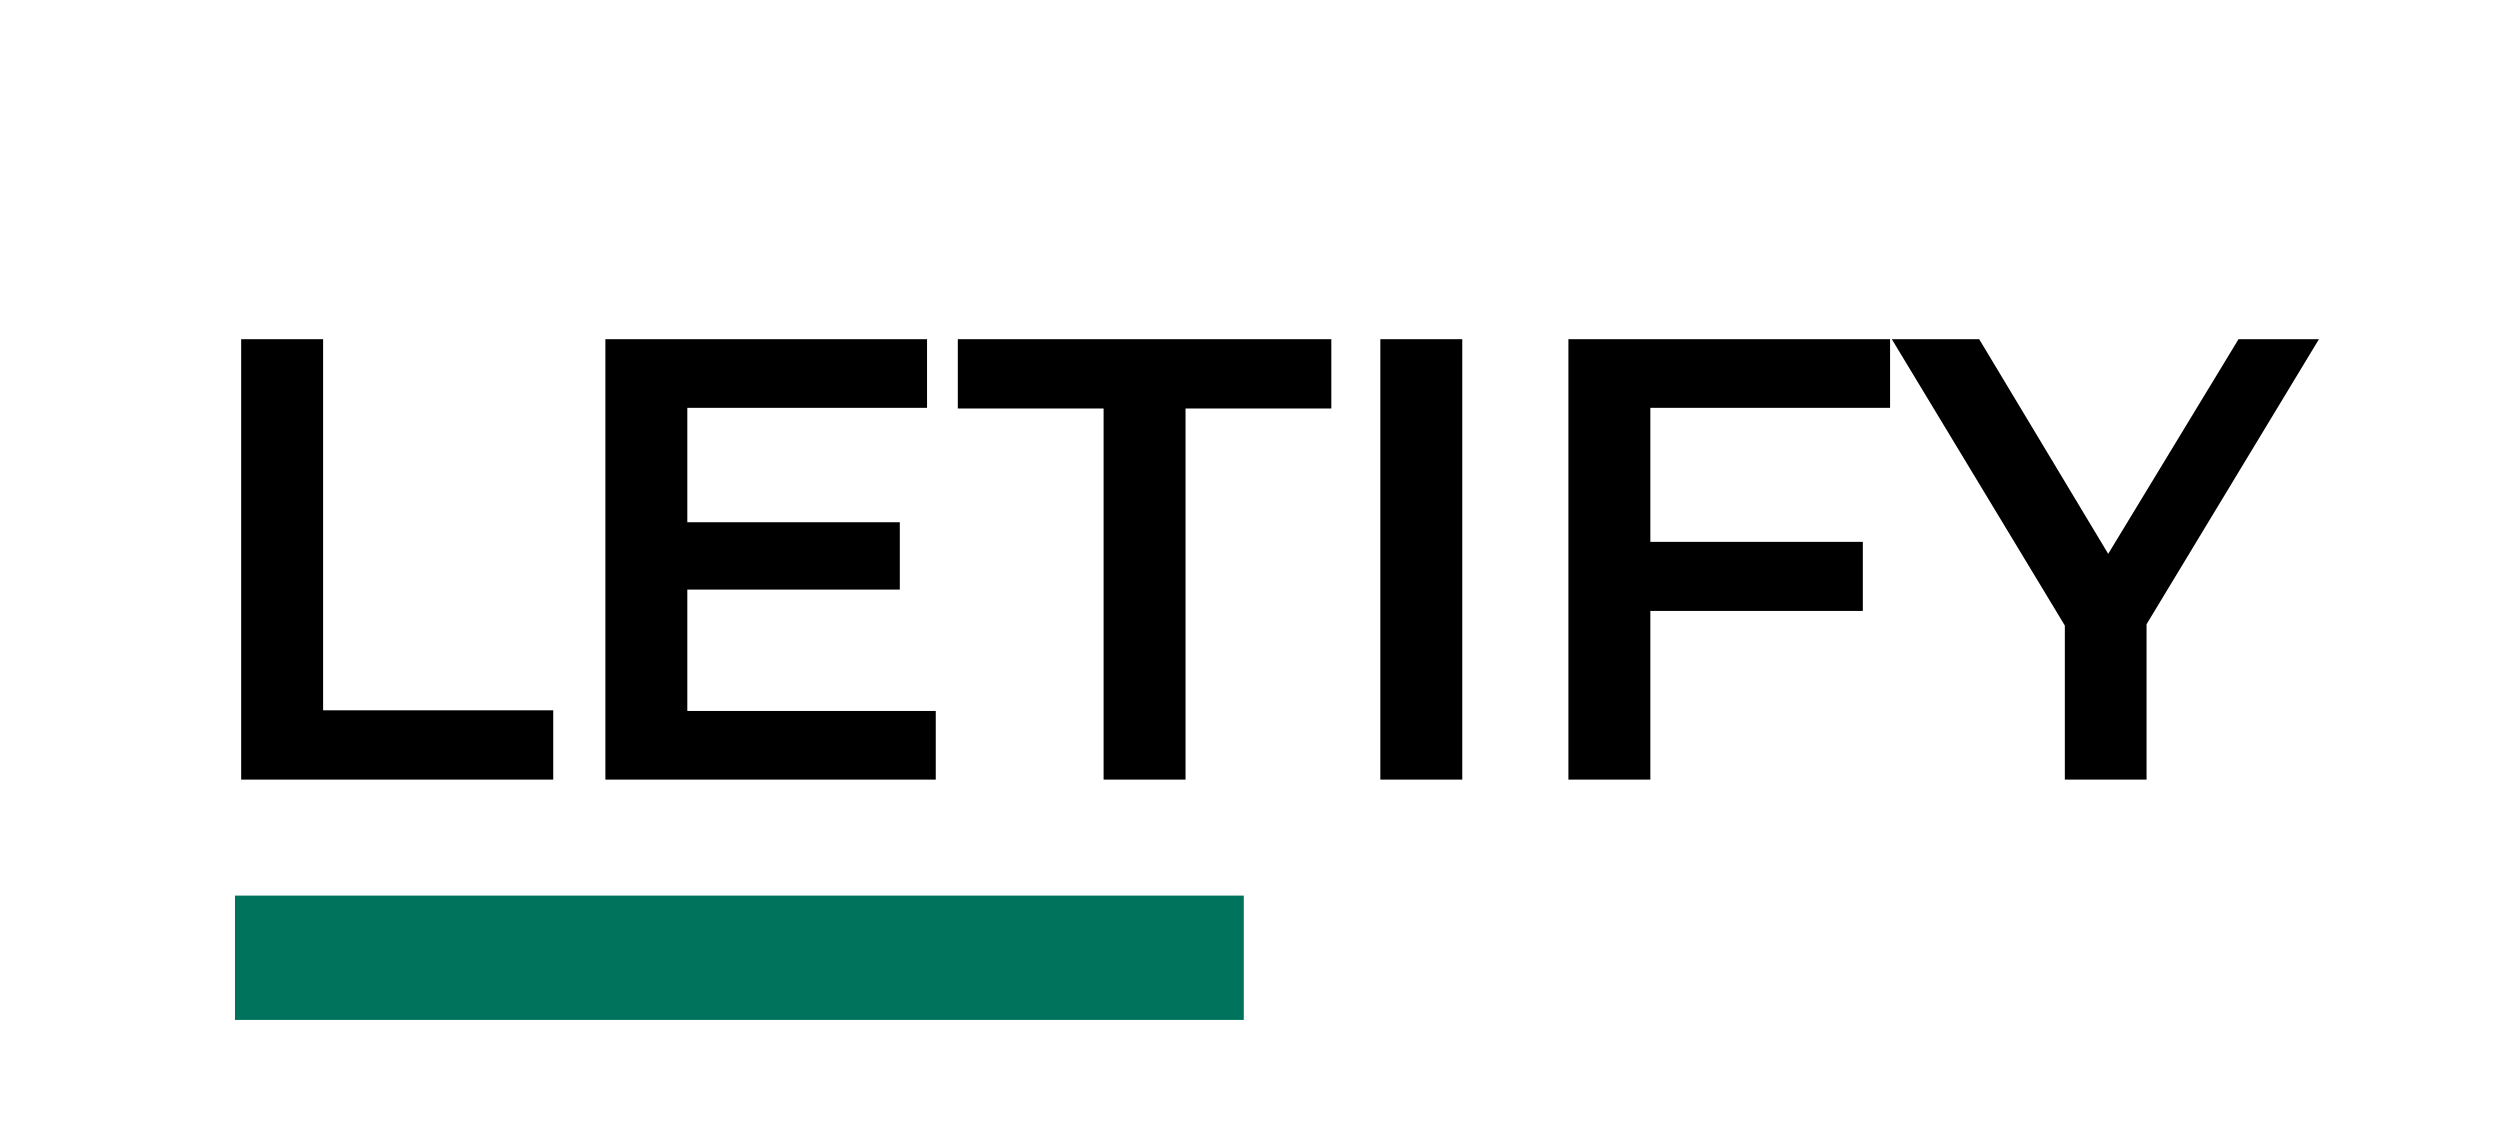
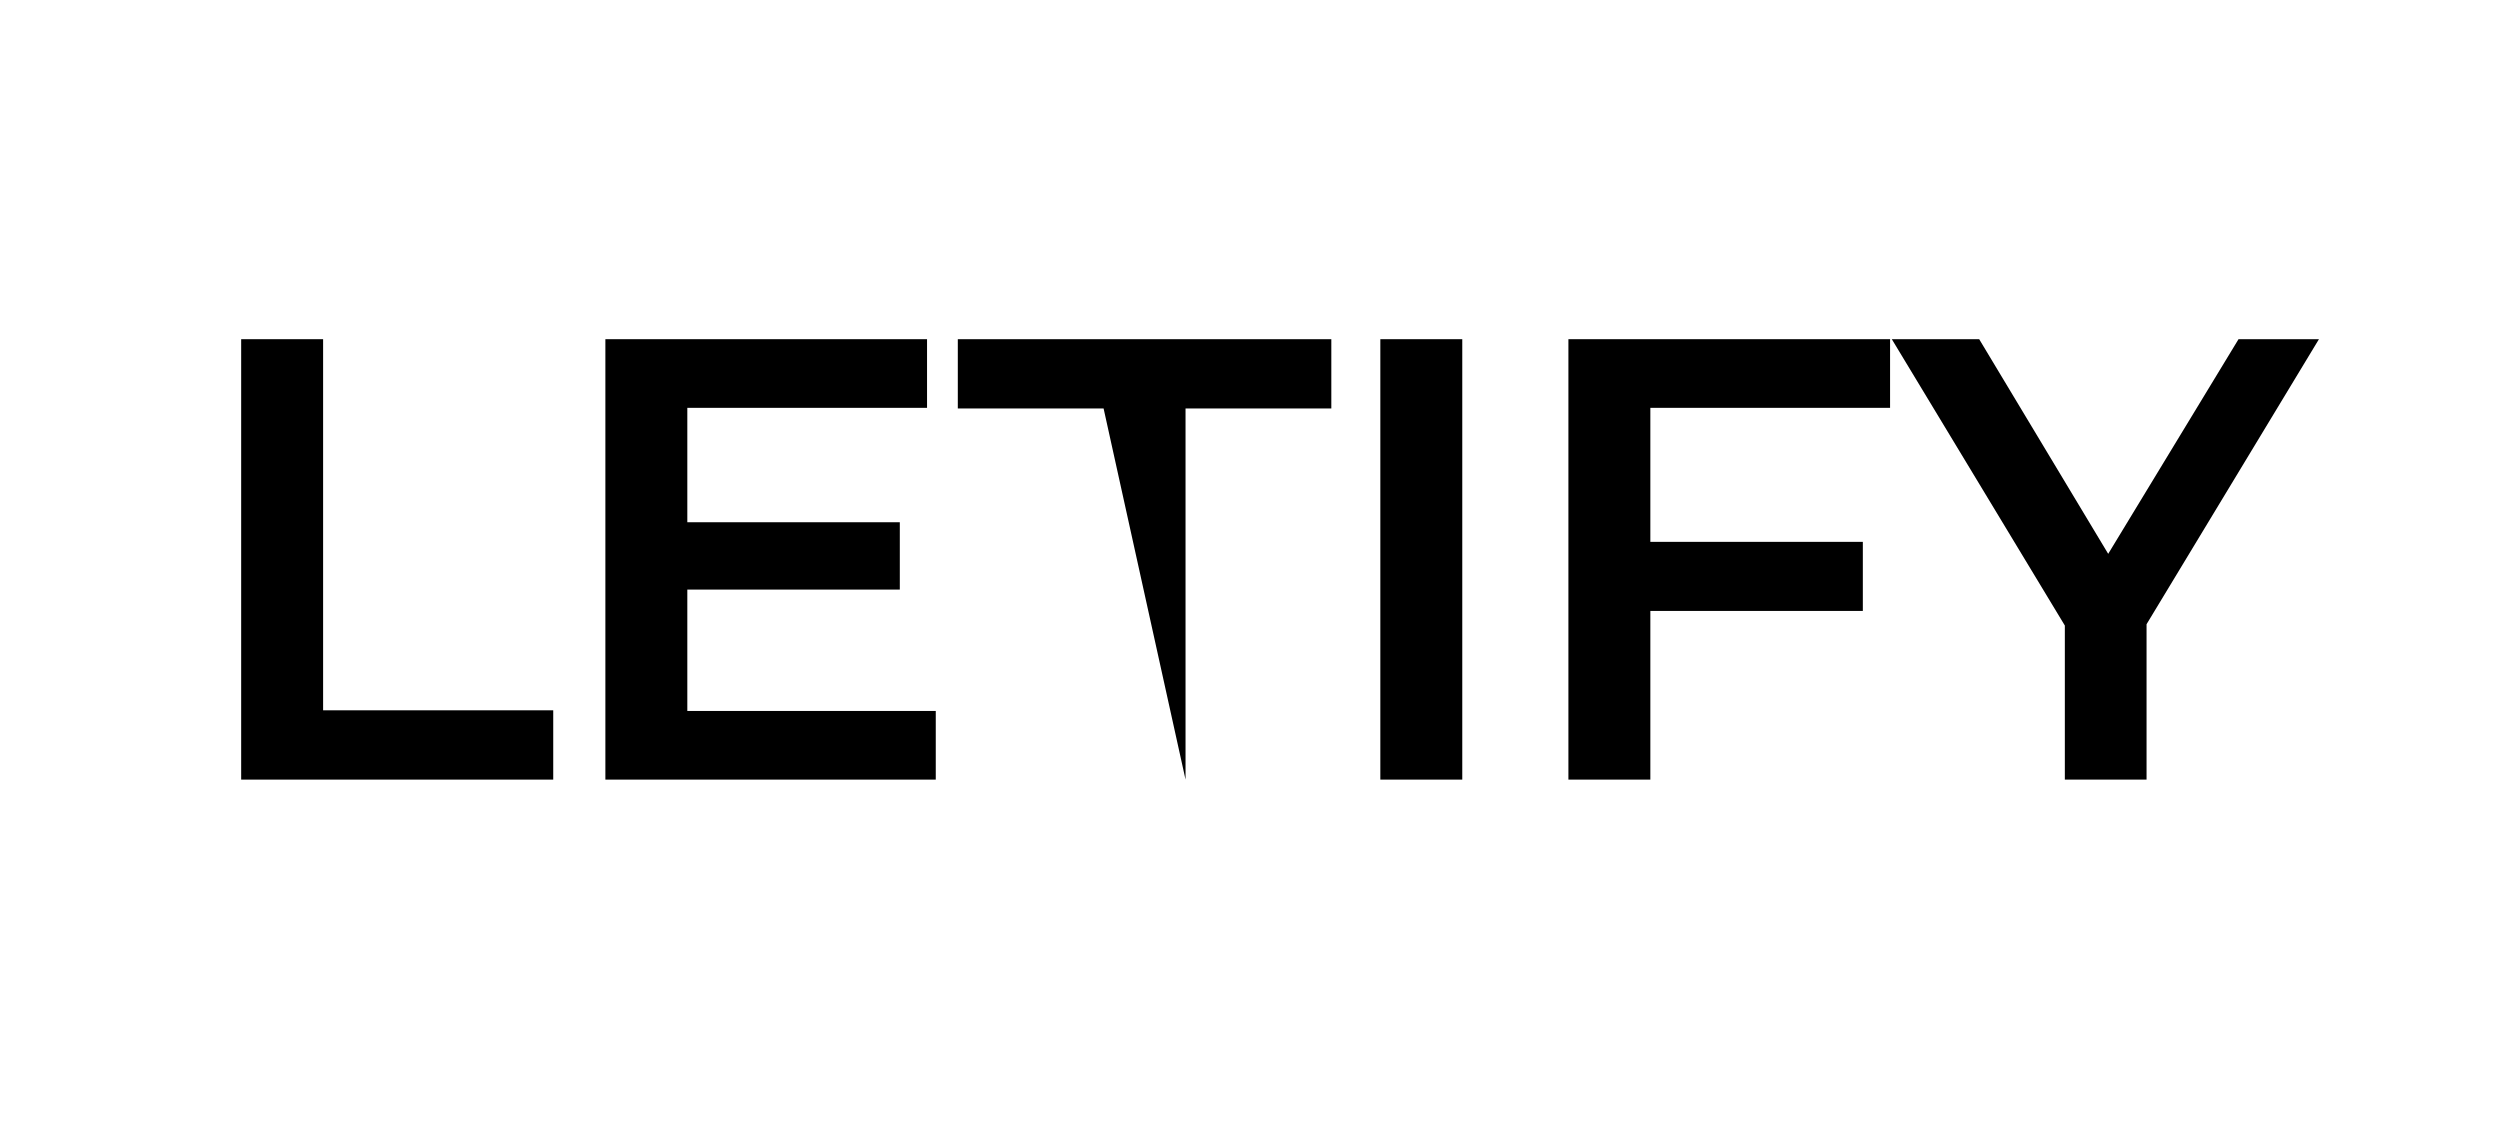
<svg xmlns="http://www.w3.org/2000/svg" width="239" zoomAndPan="magnify" viewBox="0 0 179.25 81" height="108" preserveAspectRatio="xMidYMid meet" version="1.0">
  <defs>
    <g />
    <clipPath id="3c367cee23">
      <path d="M 16.848 64.215 L 89.18 64.215 L 89.18 73.129 L 16.848 73.129 Z M 16.848 64.215 " clip-rule="nonzero" />
    </clipPath>
  </defs>
  <g fill="#000000" fill-opacity="1">
    <g transform="translate(13.058, 55.898)">
      <g>
        <path d="M 4.234 -31.578 L 10.109 -31.578 L 10.109 -4.969 L 26.609 -4.969 L 26.609 0 L 4.234 0 Z M 4.234 -31.578 " />
      </g>
    </g>
  </g>
  <g fill="#000000" fill-opacity="1">
    <g transform="translate(39.172, 55.898)">
      <g>
        <path d="M 27.922 -4.922 L 27.922 0 L 4.234 0 L 4.234 -31.578 L 27.297 -31.578 L 27.297 -26.656 L 10.109 -26.656 L 10.109 -18.453 L 25.344 -18.453 L 25.344 -13.625 L 10.109 -13.625 L 10.109 -4.922 Z M 27.922 -4.922 " />
      </g>
    </g>
  </g>
  <g fill="#000000" fill-opacity="1">
    <g transform="translate(68.487, 55.898)">
      <g>
-         <path d="M 10.641 -26.609 L 0.188 -26.609 L 0.188 -31.578 L 26.969 -31.578 L 26.969 -26.609 L 16.516 -26.609 L 16.516 0 L 10.641 0 Z M 10.641 -26.609 " />
+         <path d="M 10.641 -26.609 L 0.188 -26.609 L 0.188 -31.578 L 26.969 -31.578 L 26.969 -26.609 L 16.516 -26.609 L 16.516 0 Z M 10.641 -26.609 " />
      </g>
    </g>
  </g>
  <g fill="#000000" fill-opacity="1">
    <g transform="translate(94.736, 55.898)">
      <g>
        <path d="M 4.234 -31.578 L 10.109 -31.578 L 10.109 0 L 4.234 0 Z M 4.234 -31.578 " />
      </g>
    </g>
  </g>
  <g fill="#000000" fill-opacity="1">
    <g transform="translate(108.221, 55.898)">
      <g>
        <path d="M 10.109 -26.656 L 10.109 -17.047 L 25.344 -17.047 L 25.344 -12.094 L 10.109 -12.094 L 10.109 0 L 4.234 0 L 4.234 -31.578 L 27.297 -31.578 L 27.297 -26.656 Z M 10.109 -26.656 " />
      </g>
    </g>
  </g>
  <g fill="#000000" fill-opacity="1">
    <g transform="translate(136.049, 55.898)">
      <g>
        <path d="M 17.859 -11.141 L 17.859 0 L 12 0 L 12 -11.047 L -0.406 -31.578 L 5.859 -31.578 L 15.109 -16.188 L 24.453 -31.578 L 30.219 -31.578 Z M 17.859 -11.141 " />
      </g>
    </g>
  </g>
  <g clip-path="url(#3c367cee23)">
-     <path fill="#00735c" d="M 16.848 64.215 L 89.184 64.215 L 89.184 73.129 L 16.848 73.129 Z M 16.848 64.215 " fill-opacity="1" fill-rule="nonzero" />
-   </g>
+     </g>
</svg>